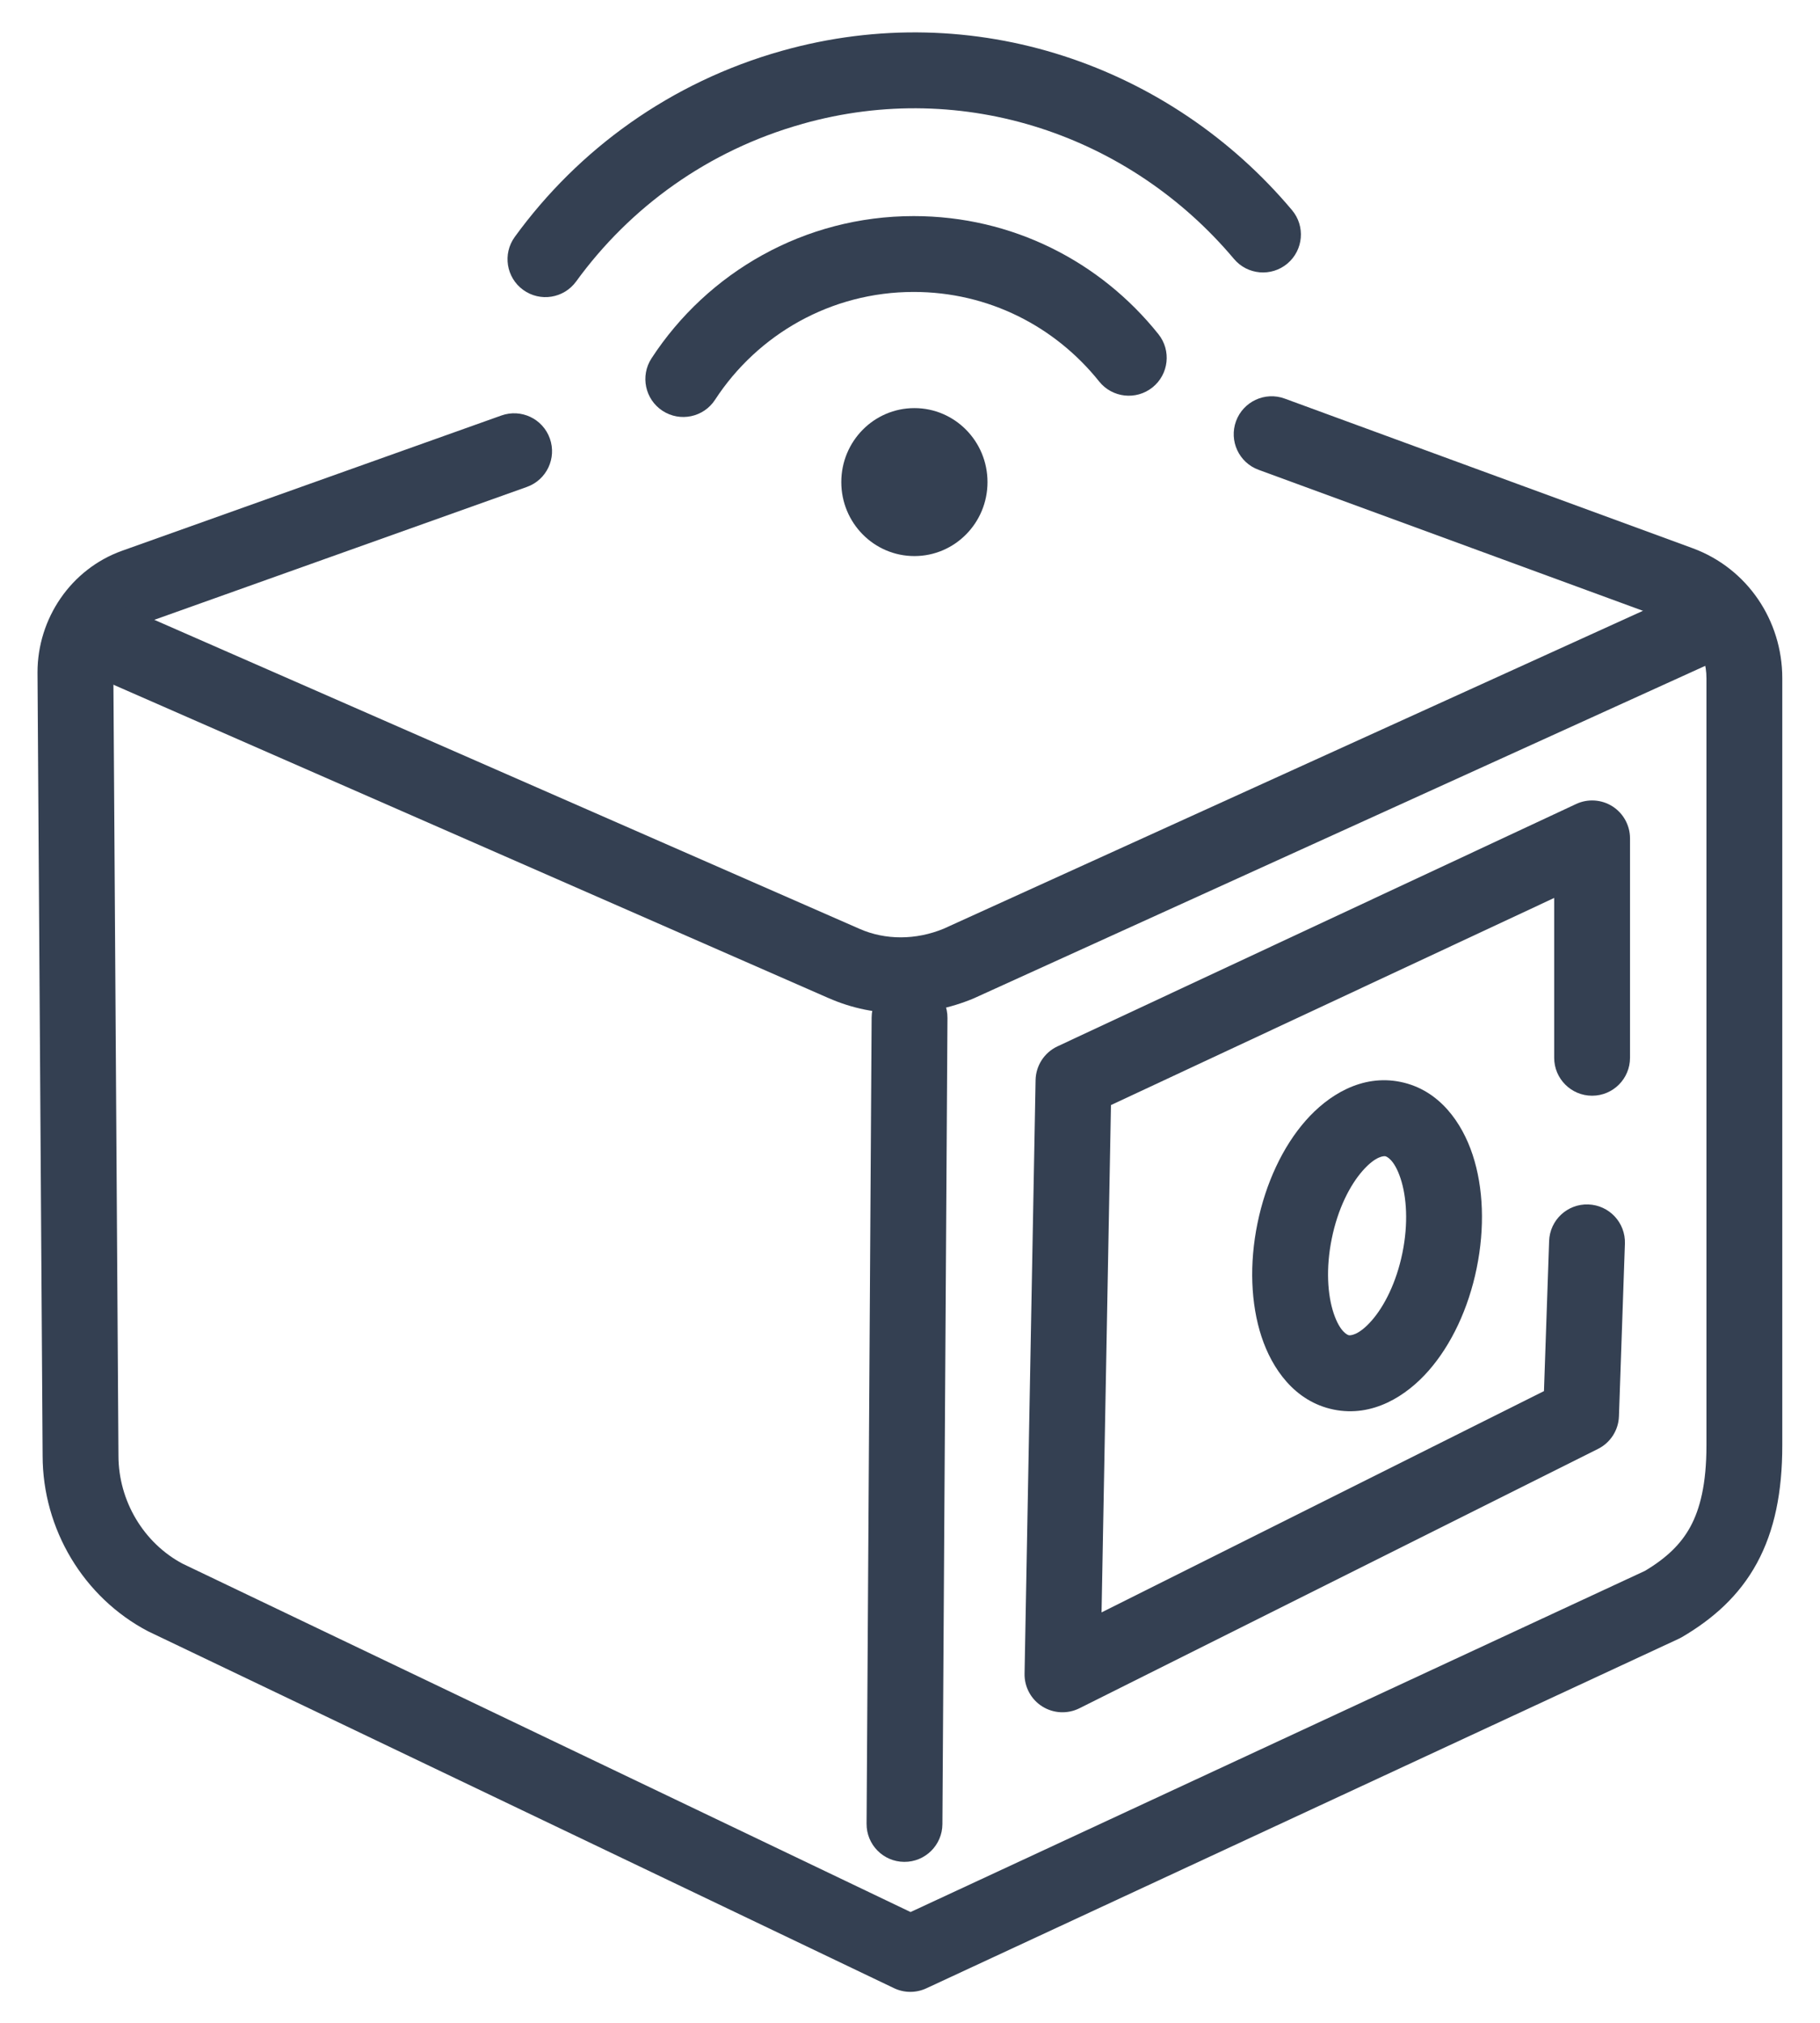
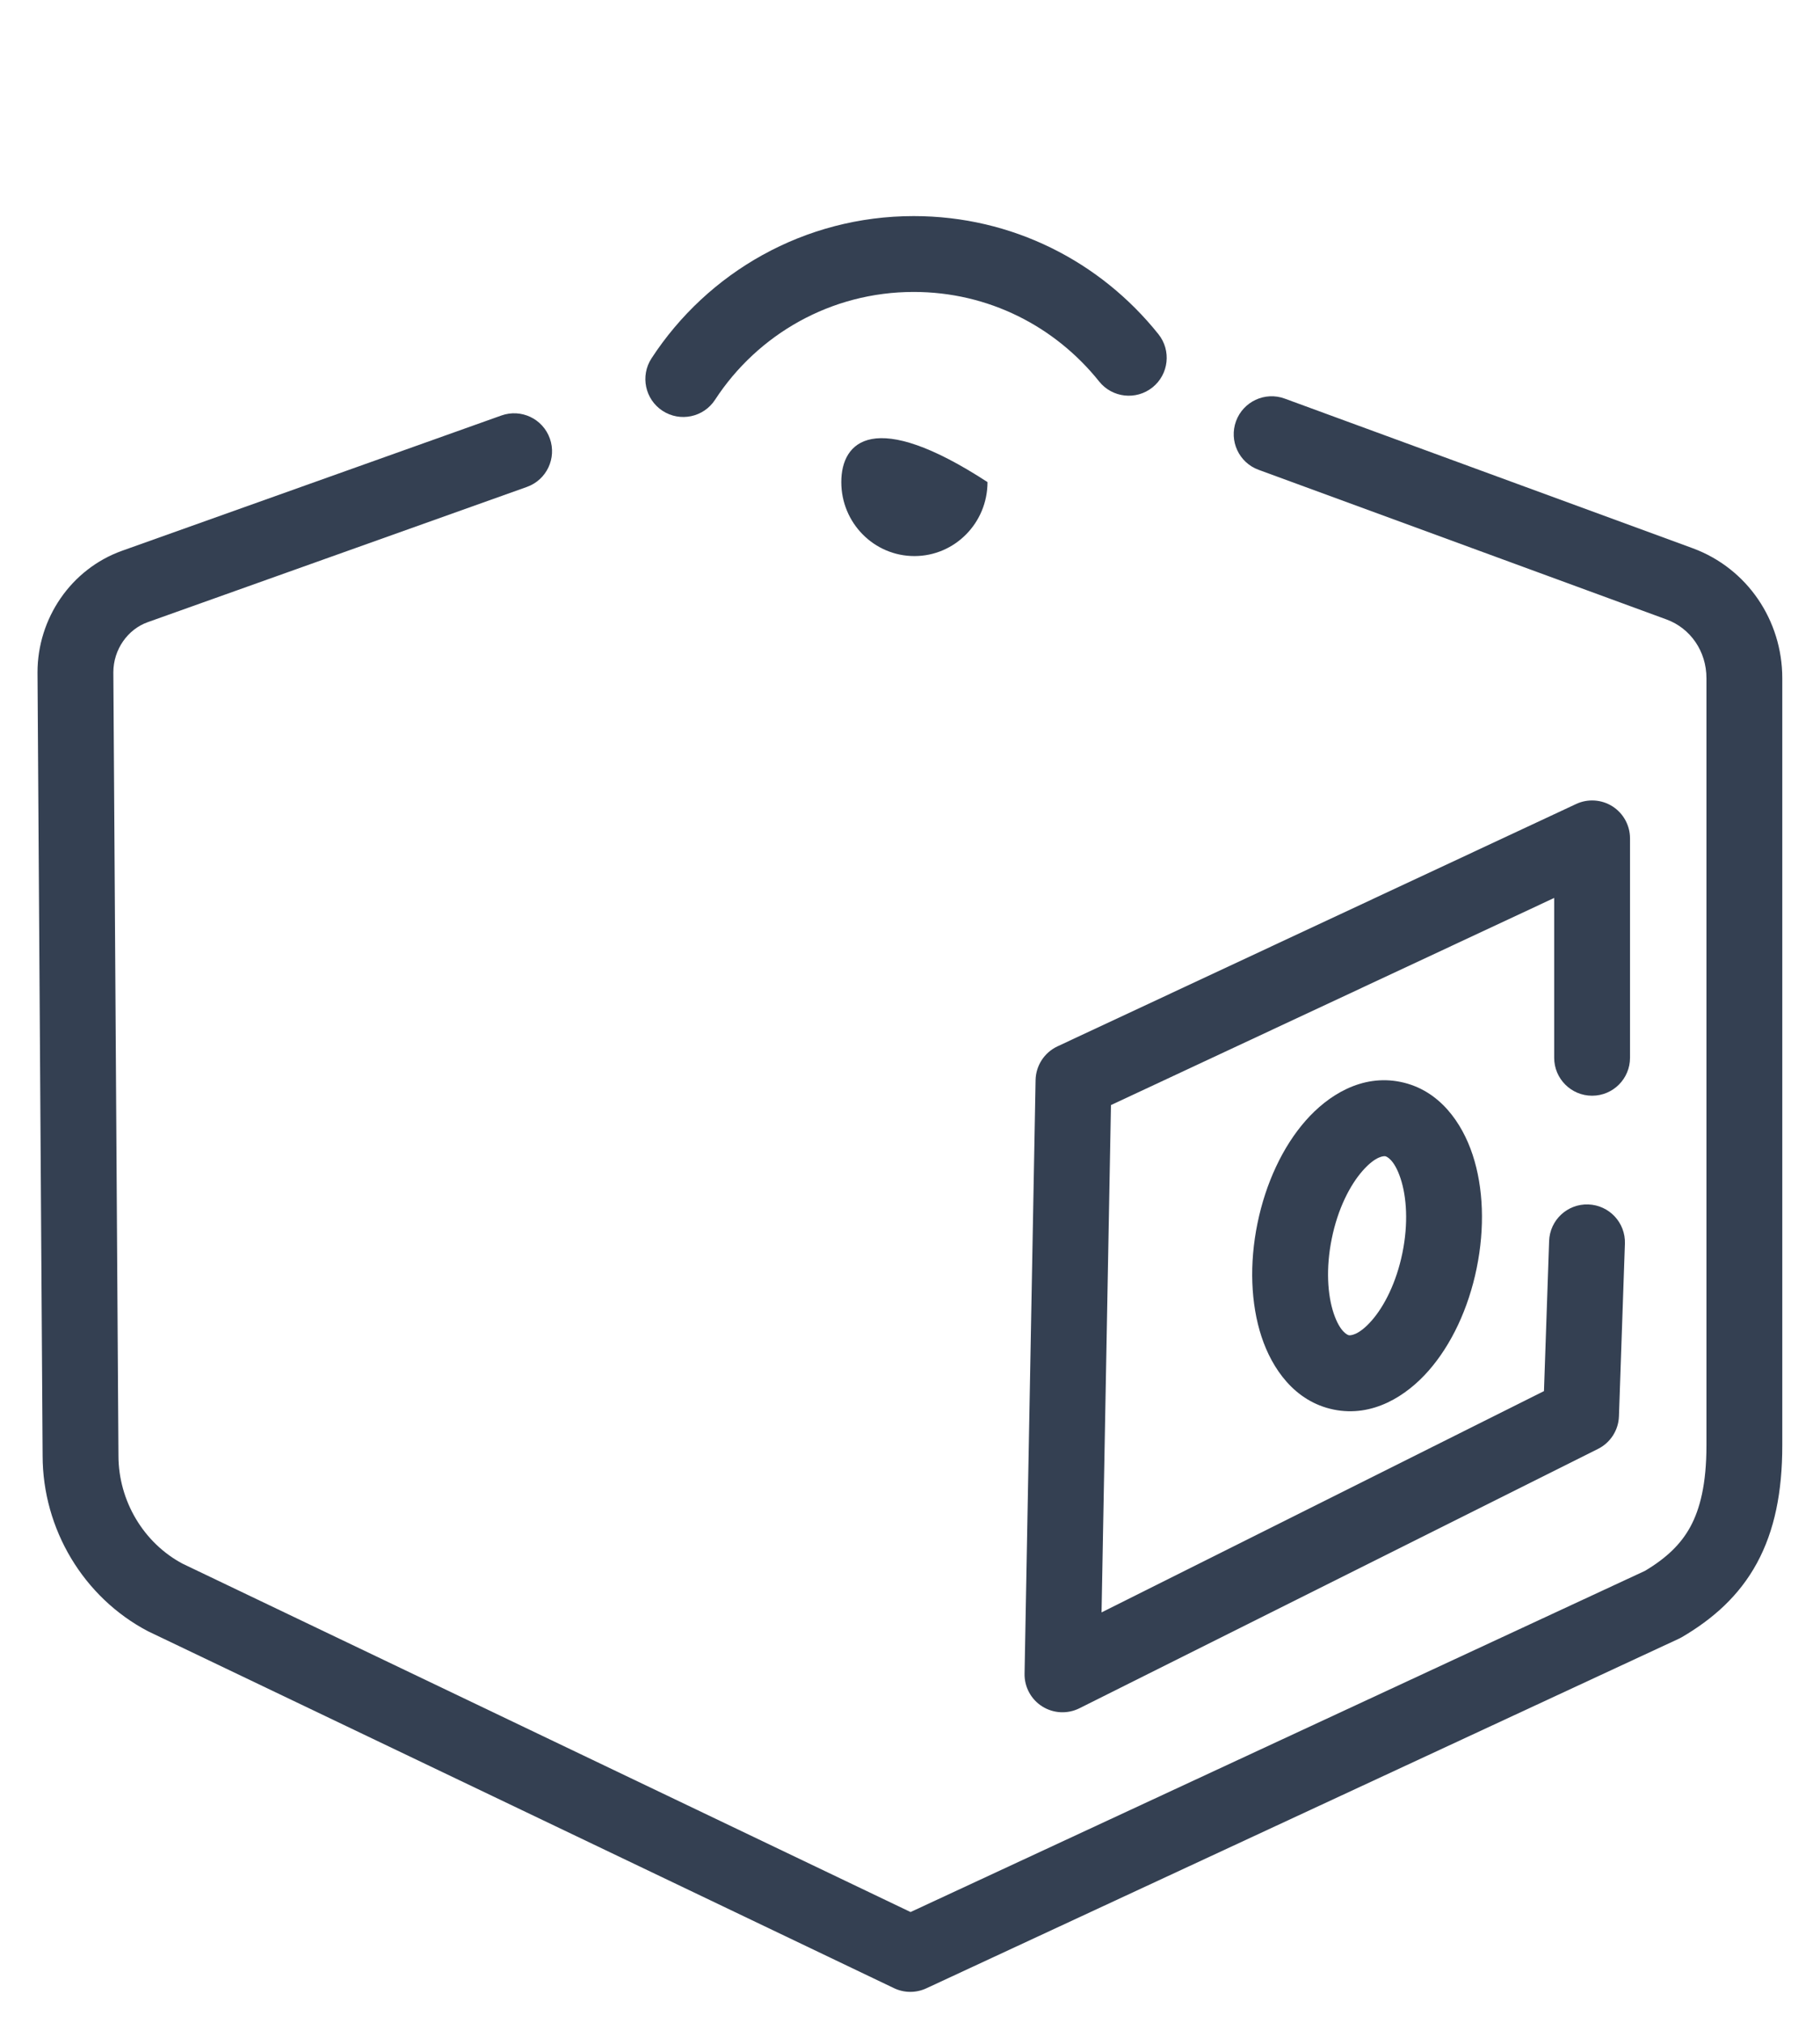
<svg xmlns="http://www.w3.org/2000/svg" width="36" height="40" viewBox="0 0 36 40" fill="none">
  <path fill-rule="evenodd" clip-rule="evenodd" d="M24.449 8.328C24.592 7.939 25.023 7.739 25.412 7.882L33.485 10.842C34.563 11.241 35.254 12.268 35.254 13.412V28.581C35.254 29.501 35.102 30.267 34.752 30.91C34.399 31.559 33.88 32.014 33.269 32.373C33.248 32.385 33.227 32.396 33.205 32.406L18.322 39.318C18.119 39.412 17.885 39.411 17.683 39.314L2.951 32.268C2.943 32.264 2.935 32.26 2.926 32.256C1.65 31.586 0.844 30.236 0.843 28.786C0.843 28.785 0.843 28.784 0.843 28.783L0.742 13.3L0.742 13.295C0.742 12.233 1.401 11.253 2.417 10.89L9.918 8.216C10.308 8.077 10.737 8.28 10.876 8.671C11.015 9.061 10.812 9.49 10.421 9.629L2.922 12.303C2.526 12.444 2.243 12.842 2.242 13.293C2.242 13.293 2.242 13.294 2.242 13.295L2.343 28.783C2.343 29.682 2.844 30.513 3.612 30.921L18.011 37.809L32.539 31.062C32.97 30.804 33.25 30.531 33.435 30.192C33.627 29.839 33.754 29.343 33.754 28.581V13.412C33.754 12.875 33.435 12.423 32.966 12.25C32.966 12.25 32.966 12.25 32.966 12.25L24.895 9.29C24.506 9.148 24.307 8.717 24.449 8.328Z" fill="#344052" />
-   <path fill-rule="evenodd" clip-rule="evenodd" d="M34.599 11.948C34.77 12.325 34.603 12.769 34.226 12.941L19.276 19.735C19.269 19.738 19.262 19.741 19.256 19.744C18.358 20.119 17.32 20.147 16.394 19.738C16.393 19.738 16.393 19.738 16.392 19.738L1.73 13.315C1.351 13.149 1.178 12.706 1.344 12.327C1.511 11.948 1.953 11.775 2.332 11.941L16.997 18.365L16.999 18.366C17.515 18.594 18.12 18.59 18.667 18.364L33.606 11.575C33.983 11.404 34.427 11.571 34.599 11.948Z" fill="#344052" />
-   <path fill-rule="evenodd" clip-rule="evenodd" d="M17.996 19.375C18.41 19.378 18.744 19.715 18.741 20.13L18.641 36.072C18.638 36.486 18.3 36.82 17.886 36.817C17.472 36.815 17.138 36.477 17.141 36.062L17.241 20.12C17.244 19.706 17.582 19.372 17.996 19.375Z" fill="#344052" />
  <path fill-rule="evenodd" clip-rule="evenodd" d="M31.895 15.945C32.111 16.083 32.242 16.322 32.242 16.578V20.917C32.242 21.331 31.907 21.667 31.492 21.667C31.078 21.667 30.742 21.331 30.742 20.917V17.756L21.975 21.852L21.789 31.884L30.54 27.508L30.642 24.54C30.656 24.126 31.003 23.802 31.417 23.817C31.831 23.831 32.155 24.178 32.141 24.592L32.023 28.006C32.014 28.28 31.855 28.528 31.609 28.651L21.351 33.78C21.116 33.897 20.837 33.883 20.615 33.743C20.393 33.603 20.261 33.357 20.266 33.095L20.484 21.357C20.49 21.071 20.657 20.813 20.917 20.691L31.175 15.899C31.407 15.79 31.679 15.808 31.895 15.945Z" fill="#344052" />
  <path fill-rule="evenodd" clip-rule="evenodd" d="M26.378 25.963C26.505 26.347 26.661 26.399 26.68 26.403C26.698 26.407 26.863 26.42 27.13 26.116C27.381 25.831 27.62 25.363 27.74 24.776C27.86 24.189 27.823 23.666 27.704 23.305C27.578 22.921 27.422 22.868 27.403 22.864C27.384 22.86 27.22 22.847 26.953 23.151C26.702 23.436 26.462 23.904 26.343 24.491C26.223 25.078 26.259 25.602 26.378 25.963ZM24.953 26.432C24.739 25.781 24.71 24.986 24.873 24.191C25.036 23.395 25.373 22.675 25.826 22.16C26.263 21.663 26.93 21.236 27.703 21.394C28.476 21.552 28.922 22.207 29.129 22.835C29.344 23.487 29.372 24.281 29.209 25.077C29.047 25.873 28.709 26.592 28.256 27.107C27.819 27.604 27.152 28.031 26.379 27.873C25.607 27.715 25.16 27.061 24.953 26.432Z" fill="#344052" />
  <path fill-rule="evenodd" clip-rule="evenodd" d="M12.887 7.086C13.996 5.385 15.91 4.273 18.073 4.273C20.026 4.273 21.768 5.175 22.913 6.607C23.172 6.93 23.12 7.402 22.796 7.661C22.473 7.919 22.001 7.867 21.742 7.544C20.869 6.453 19.551 5.773 18.073 5.773C16.436 5.773 14.986 6.613 14.144 7.905C13.918 8.252 13.453 8.35 13.106 8.124C12.759 7.898 12.661 7.433 12.887 7.086Z" fill="#344052" />
-   <path fill-rule="evenodd" clip-rule="evenodd" d="M15.463 1.006C19.278 -0.07 23.158 1.303 25.556 4.155C25.823 4.472 25.782 4.945 25.465 5.212C25.148 5.478 24.675 5.438 24.408 5.12C22.367 2.693 19.084 1.543 15.87 2.45L15.869 2.451C14.002 2.975 12.461 4.1 11.396 5.566C11.152 5.901 10.684 5.976 10.348 5.732C10.013 5.489 9.939 5.02 10.182 4.685C11.438 2.956 13.26 1.626 15.463 1.006Z" fill="#344052" />
-   <path d="M18.087 10.996C18.886 10.996 19.533 10.341 19.533 9.533C19.533 8.725 18.886 8.07 18.087 8.07C17.288 8.07 16.641 8.725 16.641 9.533C16.641 10.341 17.288 10.996 18.087 10.996Z" fill="#344052" />
+   <path d="M18.087 10.996C18.886 10.996 19.533 10.341 19.533 9.533C17.288 8.07 16.641 8.725 16.641 9.533C16.641 10.341 17.288 10.996 18.087 10.996Z" fill="#344052" />
</svg>